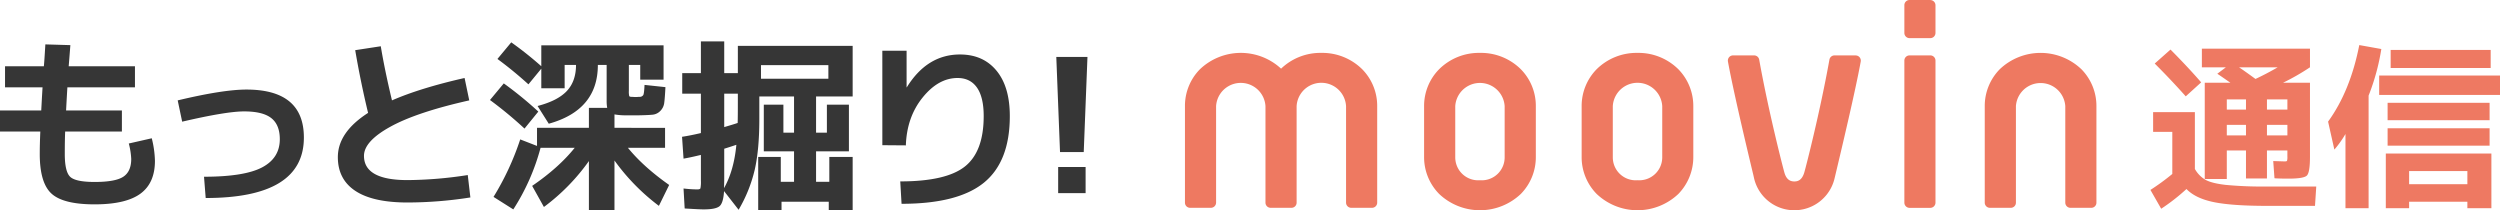
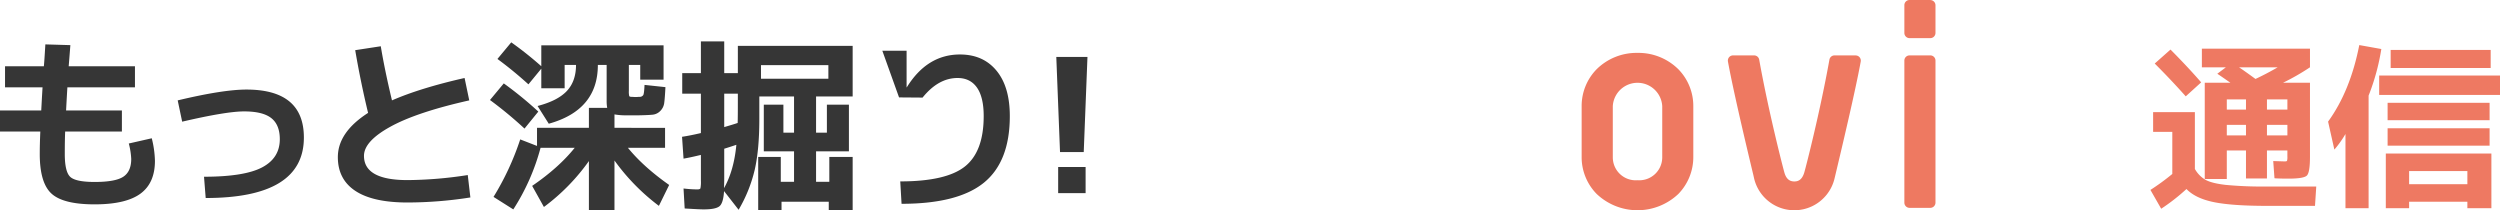
<svg xmlns="http://www.w3.org/2000/svg" width="1352.747" height="113.811" viewBox="0 0 1352.747 113.811">
  <g id="グループ_614" data-name="グループ 614" transform="translate(-580.828 2828.638)">
    <path id="パス_6918" data-name="パス 6918" d="M-42.874-36.084H-53.253v5.723h10.379Zm11.349,0v5.723h11.058v-5.723Zm-11.349-8.245v-5.529H-53.253v5.529Zm11.349,0h11.058v-5.529H-31.525Zm-6.208-16.587q5.82-2.716,12.028-6.305H-46.657Q-44.523-65.863-37.733-60.916Zm-29.391,1.843-8.342,7.566q-7.76-8.73-16.781-17.751l8.536-7.566Q-73.914-66.93-67.124-59.073Zm-26,16.1h22.6v30.749A15.381,15.381,0,0,0-64.8-6.353Q-61.4-4.462-53.835-3.589a213.323,213.323,0,0,0,22.5.873H-4.85L-5.529,7.76h-25.8q-19.109,0-29-2.037T-75.078-1.358A107,107,0,0,1-88.755,9.312L-94.575-.873A122.053,122.053,0,0,0-82.741-9.506V-32.3H-93.12Zm26.384-24.25V-77.309H-8.245v10.088A123.279,123.279,0,0,1-22.8-58.879h14.55v40.158q0,8.342-1.649,10.04t-9.894,1.7q-4.85,0-7.663-.194l-.679-9.312,6.208.194q1.067,0,1.261-.34a7.059,7.059,0,0,0,.194-2.279v-3.3H-31.525V-7.081H-42.874V-22.213H-53.253V-6.79H-65.184V-58.879h13.871q-.873-.582-3.3-2.28t-3.783-2.57l4.656-3.492ZM23.474-51.9V9.021H10.961V-31.137A55.149,55.149,0,0,1,4.947-22.7L1.552-37.83Q13.58-54.417,18.43-79.249l11.931,2.134A119.349,119.349,0,0,1,23.474-51.9ZM45.4,5.529V9.021H32.786V-20.564H89.919V9.021h-13V5.529ZM35.405-66.833v-9.8H89.531v9.8ZM29.2-52.283V-62.759H94.575v10.476Zm4.559,13.677v-9.409H88.949v9.409Zm0,13.774v-9.409H88.949v9.409ZM76.921-3.977v-7.081H45.4v7.081Z" transform="translate(1839 -2725)" fill="#ee7962" />
-     <path id="パス_6917" data-name="パス 6917" d="M-270.63-80.5l13.534.4Q-257.6-73.528-258-68.68h35.855v11.413h-36.562q-.2,3.03-.707,12.524h30.2V-33.33h-30.7q-.2,4.646-.2,12.12,0,9.595,2.929,12.372t13.231,2.777q11.211,0,15.5-2.828t4.292-9.6a40.05,40.05,0,0,0-1.313-8.383l12.423-2.828a54.888,54.888,0,0,1,1.717,12.221q0,12.019-7.878,17.776T-243.966,6.06q-16.968,0-23.331-5.807T-273.66-21.21q0-5.151.3-12.12h-21.816V-44.743h22.321q.505-9.494.707-12.524h-20.3V-68.68h21.008q.2-2.02.454-6.06T-270.63-80.5Zm71.609,30.3q24.543-5.858,37.168-5.858,31.108,0,31.108,25.957,0,32.724-53.126,32.724l-.909-11.514q21.816,0,31.411-5.05t9.6-15.251q0-7.777-4.6-11.413t-14.7-3.636q-9.7,0-33.532,5.555Zm96.051-27.169,13.837-2.121q2.121,12.827,6.06,29.29,15.251-6.666,39.289-12.12l2.525,12.12Q-69.64-43.834-83.931-35.956T-98.223-20.2q0,13.13,23.533,13.13A219.282,219.282,0,0,0-42.067-9.8l1.414,12.12A220.621,220.621,0,0,1-74.69,5.05q-18.685,0-28.179-6.262t-9.494-18.281q0-13.433,16.362-23.937Q-100.041-60.2-102.97-77.366Zm91.607,42.42A212.912,212.912,0,0,0-30.048-50.4l7.474-8.989A201.612,201.612,0,0,1-3.889-44.137Zm61.61-7.171H43.784a33.952,33.952,0,0,1-6.464-.5v7.272H64.69v10.807h-20.1q8.383,10.3,22.321,20.1L61.357,6.868A113.329,113.329,0,0,1,37.319-17.675V9.292H23.483V-17.372A110.415,110.415,0,0,1-.859,7.474L-7.222-3.939q14.342-9.8,23.028-20.6H-2.676A117.184,117.184,0,0,1-17.423,8.787L-28.128,2.02A146.805,146.805,0,0,0-13.685-29.088l9.09,3.535v-9.8H23.483V-46.157h9.9a20.773,20.773,0,0,1-.3-3.939V-69.387H28.33q0,24.442-26.563,31.815l-6.06-9.595Q6.615-50,11.564-55.3t4.949-14.09H10.353v12.625H-2.273v-10.6l-6.969,8.484A208.816,208.816,0,0,0-26.007-72.619l7.474-8.989A190.465,190.465,0,0,1-2.273-68.68V-79.992H63.882v18.584H51.257v-7.979H45.1v14.039a10.291,10.291,0,0,0,.2,2.778q.2.455,1.313.455.3,0,1.061.05t1.162.051q.4,0,1.01-.051t1.01-.05a2.261,2.261,0,0,0,2.07-1.01q.455-.909.657-5.454l11.312,1.212q-.3,5.959-.657,8.535a7.389,7.389,0,0,1-2.121,4.343,6.685,6.685,0,0,1-4.09,2.02Q55.7-42.218,50.247-42.117Zm53.025,15.958q-4.242,1.414-6.565,2.121V-7.777q0,.909-.05,2.626t-.051,2.424Q101.959-12.221,103.272-26.159Zm.707-11.817q.1-3.232.1-10.807v-5.05H96.707v18.079Q101.252-37.067,103.979-37.976ZM116.6-69.286v7.373h36.461v-7.373ZM153.57-19.594H166.2V9.292H153.267V4.646H127.714V9.292H115.089V-19.594H127.31V-6.161h7.171V-22.624H118.119v-25.25h10.605v15.15h5.757V-52.318H115.7V-40q0,16.362-2.475,27.27a77.516,77.516,0,0,1-8.736,21.715l-7.878-10.1q-.4,6.464-2.474,8.181T85.6,8.787q-2.222,0-10.3-.5L74.689-2.525a72.047,72.047,0,0,0,7.373.505q1.515,0,1.768-.606a17.611,17.611,0,0,0,.253-4.141V-20.7q-5.353,1.313-9.393,2.02L73.881-30.5q4.646-.707,10.2-2.02V-53.833h-10.1v-11.11h10.1v-17.17H96.707v17.17h7.373V-79.689H166.2v27.371H146.4v19.594h5.858v-15.15h11.918v25.25H146.4V-6.161h7.171Zm28.684-57.469h13.13v19.8h.1q11.009-17.776,28.785-17.776,12.524,0,19.745,8.737t7.221,24.593q0,24.644-14.039,36.057T192.658,5.757l-.707-12.12q24.846,0,35-8.08t10.15-27.27q0-10.2-3.636-15.4t-10.5-5.2q-10.4,0-18.937,10.6t-9.04,25.856l-12.726-.1Zm94.132,3.333h16.867l-2.02,51.51H278.406ZM277.4,0V-14.14h14.847V0Z" transform="translate(876 -2724.119)" fill="#363636" />
+     <path id="パス_6917" data-name="パス 6917" d="M-270.63-80.5l13.534.4Q-257.6-73.528-258-68.68h35.855v11.413h-36.562q-.2,3.03-.707,12.524h30.2V-33.33h-30.7q-.2,4.646-.2,12.12,0,9.595,2.929,12.372t13.231,2.777q11.211,0,15.5-2.828t4.292-9.6a40.05,40.05,0,0,0-1.313-8.383l12.423-2.828a54.888,54.888,0,0,1,1.717,12.221q0,12.019-7.878,17.776T-243.966,6.06q-16.968,0-23.331-5.807T-273.66-21.21q0-5.151.3-12.12h-21.816V-44.743h22.321q.505-9.494.707-12.524h-20.3V-68.68h21.008q.2-2.02.454-6.06T-270.63-80.5Zm71.609,30.3q24.543-5.858,37.168-5.858,31.108,0,31.108,25.957,0,32.724-53.126,32.724l-.909-11.514q21.816,0,31.411-5.05t9.6-15.251q0-7.777-4.6-11.413t-14.7-3.636q-9.7,0-33.532,5.555Zm96.051-27.169,13.837-2.121q2.121,12.827,6.06,29.29,15.251-6.666,39.289-12.12l2.525,12.12Q-69.64-43.834-83.931-35.956T-98.223-20.2q0,13.13,23.533,13.13A219.282,219.282,0,0,0-42.067-9.8l1.414,12.12A220.621,220.621,0,0,1-74.69,5.05q-18.685,0-28.179-6.262t-9.494-18.281q0-13.433,16.362-23.937Q-100.041-60.2-102.97-77.366Zm91.607,42.42A212.912,212.912,0,0,0-30.048-50.4l7.474-8.989A201.612,201.612,0,0,1-3.889-44.137Zm61.61-7.171H43.784a33.952,33.952,0,0,1-6.464-.5v7.272H64.69v10.807h-20.1q8.383,10.3,22.321,20.1L61.357,6.868A113.329,113.329,0,0,1,37.319-17.675V9.292H23.483V-17.372A110.415,110.415,0,0,1-.859,7.474L-7.222-3.939q14.342-9.8,23.028-20.6H-2.676A117.184,117.184,0,0,1-17.423,8.787L-28.128,2.02A146.805,146.805,0,0,0-13.685-29.088l9.09,3.535v-9.8H23.483V-46.157h9.9a20.773,20.773,0,0,1-.3-3.939V-69.387H28.33q0,24.442-26.563,31.815l-6.06-9.595Q6.615-50,11.564-55.3t4.949-14.09H10.353v12.625H-2.273v-10.6l-6.969,8.484A208.816,208.816,0,0,0-26.007-72.619l7.474-8.989A190.465,190.465,0,0,1-2.273-68.68V-79.992H63.882v18.584H51.257v-7.979H45.1v14.039a10.291,10.291,0,0,0,.2,2.778q.2.455,1.313.455.3,0,1.061.05t1.162.051q.4,0,1.01-.051t1.01-.05a2.261,2.261,0,0,0,2.07-1.01q.455-.909.657-5.454l11.312,1.212q-.3,5.959-.657,8.535a7.389,7.389,0,0,1-2.121,4.343,6.685,6.685,0,0,1-4.09,2.02Q55.7-42.218,50.247-42.117Zm53.025,15.958q-4.242,1.414-6.565,2.121V-7.777q0,.909-.05,2.626t-.051,2.424Q101.959-12.221,103.272-26.159Zm.707-11.817q.1-3.232.1-10.807v-5.05H96.707v18.079Q101.252-37.067,103.979-37.976ZM116.6-69.286v7.373h36.461v-7.373ZM153.57-19.594H166.2V9.292H153.267V4.646H127.714V9.292H115.089V-19.594H127.31V-6.161h7.171V-22.624H118.119v-25.25h10.605v15.15h5.757V-52.318H115.7V-40q0,16.362-2.475,27.27a77.516,77.516,0,0,1-8.736,21.715l-7.878-10.1q-.4,6.464-2.474,8.181T85.6,8.787q-2.222,0-10.3-.5L74.689-2.525a72.047,72.047,0,0,0,7.373.505q1.515,0,1.768-.606a17.611,17.611,0,0,0,.253-4.141V-20.7q-5.353,1.313-9.393,2.02L73.881-30.5q4.646-.707,10.2-2.02V-53.833h-10.1v-11.11h10.1v-17.17H96.707v17.17h7.373V-79.689H166.2v27.371H146.4v19.594h5.858v-15.15h11.918v25.25H146.4V-6.161h7.171Zm28.684-57.469h13.13v19.8h.1q11.009-17.776,28.785-17.776,12.524,0,19.745,8.737t7.221,24.593q0,24.644-14.039,36.057T192.658,5.757l-.707-12.12q24.846,0,35-8.08t10.15-27.27q0-10.2-3.636-15.4t-10.5-5.2q-10.4,0-18.937,10.6l-12.726-.1Zm94.132,3.333h16.867l-2.02,51.51H278.406ZM277.4,0V-14.14h14.847V0Z" transform="translate(876 -2724.119)" fill="#363636" />
    <path id="パス_166" data-name="パス 166" d="M98.657,314.12a30.7,30.7,0,0,0-22.128,8.864A28.363,28.363,0,0,0,68.437,342.9v27.591a28.33,28.33,0,0,0,8.092,19.916,32.1,32.1,0,0,0,44.275,0,28.557,28.557,0,0,0,8.055-19.916V342.9a28.373,28.373,0,0,0-8.083-19.916,30.664,30.664,0,0,0-22.119-8.864m0,68.906a12.4,12.4,0,0,1-13.322-11.407c-.031-.371-.04-.741-.04-1.124V342.9a13.4,13.4,0,0,1,26.752,0v27.591a12.412,12.412,0,0,1-12.256,12.562,10.872,10.872,0,0,1-1.134-.04" transform="translate(1368.217 -3114.14)" fill="#ee7961" />
-     <path id="パス_167" data-name="パス 167" d="M89.937,314.121a30.56,30.56,0,0,0-22.11,8.864A28.283,28.283,0,0,0,59.714,342.9v27.591a28.333,28.333,0,0,0,8.113,19.916,32.089,32.089,0,0,0,44.265,0,28.336,28.336,0,0,0,8.083-19.916V342.9a28.189,28.189,0,0,0-8.1-19.916,30.606,30.606,0,0,0-22.128-8.864m0,68.906a12.4,12.4,0,0,1-13.331-11.386,11.171,11.171,0,0,1-.04-1.143V342.907a13.393,13.393,0,0,1,26.73,0V370.5a12.388,12.388,0,0,1-12.189,12.562,11.554,11.554,0,0,1-1.174-.04" transform="translate(1291.688 -3114.14)" fill="#ee7961" />
-     <path id="パス_168" data-name="パス 168" d="M120.3,314.12a30.717,30.717,0,0,0-21.806,8.533,32.065,32.065,0,0,0-43.913.331,28.216,28.216,0,0,0-8.1,19.916v52.223a2.791,2.791,0,0,0,2.758,2.825H60.485a2.837,2.837,0,0,0,2.843-2.825h0V342.9a13.387,13.387,0,0,1,26.721,0v52.223a2.81,2.81,0,0,0,2.807,2.825h11.251a2.794,2.794,0,0,0,2.794-2.794V342.9a13.4,13.4,0,0,1,26.752,0v52.223a2.819,2.819,0,0,0,2.816,2.825h11.239a2.806,2.806,0,0,0,2.794-2.825V342.9a28.188,28.188,0,0,0-8.1-19.916,30.665,30.665,0,0,0-22.119-8.864" transform="translate(1175.524 -3114.14)" fill="#ee7961" />
-     <path id="パス_169" data-name="パス 169" d="M143.081,322.979a32.019,32.019,0,0,0-44.226,0,28.357,28.357,0,0,0-8.1,19.916v52.223a2.807,2.807,0,0,0,2.794,2.825H104.8a2.794,2.794,0,0,0,2.825-2.758V342.9a13.387,13.387,0,0,1,26.712,0v52.223a2.819,2.819,0,0,0,2.825,2.825h11.23a2.794,2.794,0,0,0,2.794-2.794V342.9a28.256,28.256,0,0,0-8.1-19.916" transform="translate(1564.016 -3114.131)" fill="#ee7961" />
    <path id="パス_170" data-name="パス 170" d="M100.33,314.263H89.1a2.791,2.791,0,0,0-2.794,2.785h0v76.872a2.828,2.828,0,0,0,2.794,2.834h11.23a2.831,2.831,0,0,0,2.816-2.834V317.048a2.807,2.807,0,0,0-2.816-2.794" transform="translate(1524.971 -3112.922)" fill="#ee7961" />
    <path id="パス_171" data-name="パス 171" d="M145.647,314.255h-11.4a2.782,2.782,0,0,0-2.758,2.307c-5.043,28.091-12.617,57.716-13.595,61.01-1.29,4.4-3.7,4.887-5.386,4.887s-4.2-.5-5.4-4.878c-.87-3.04-8.61-33.134-13.616-61.019a2.782,2.782,0,0,0-2.758-2.307H79.333a2.794,2.794,0,0,0-2.145,1,2.859,2.859,0,0,0-.613,2.289c1.388,7.681,4.9,24.61,13.809,61.7l.306,1.388a22.367,22.367,0,0,0,43.622,0l.947-3.983c2.843-11.949,10.381-43.64,13.175-59.083a2.807,2.807,0,0,0-2.794-3.294" transform="translate(1439.237 -3112.915)" fill="#ee7961" />
    <path id="パス_172" data-name="パス 172" d="M100.33,311.188H89.1a2.794,2.794,0,0,0-2.794,2.794h0V329a2.819,2.819,0,0,0,2.794,2.825h11.23A2.825,2.825,0,0,0,103.146,329V314.013a2.819,2.819,0,0,0-2.816-2.794" transform="translate(1524.971 -3139.826)" fill="#ee7961" />
  </g>
</svg>